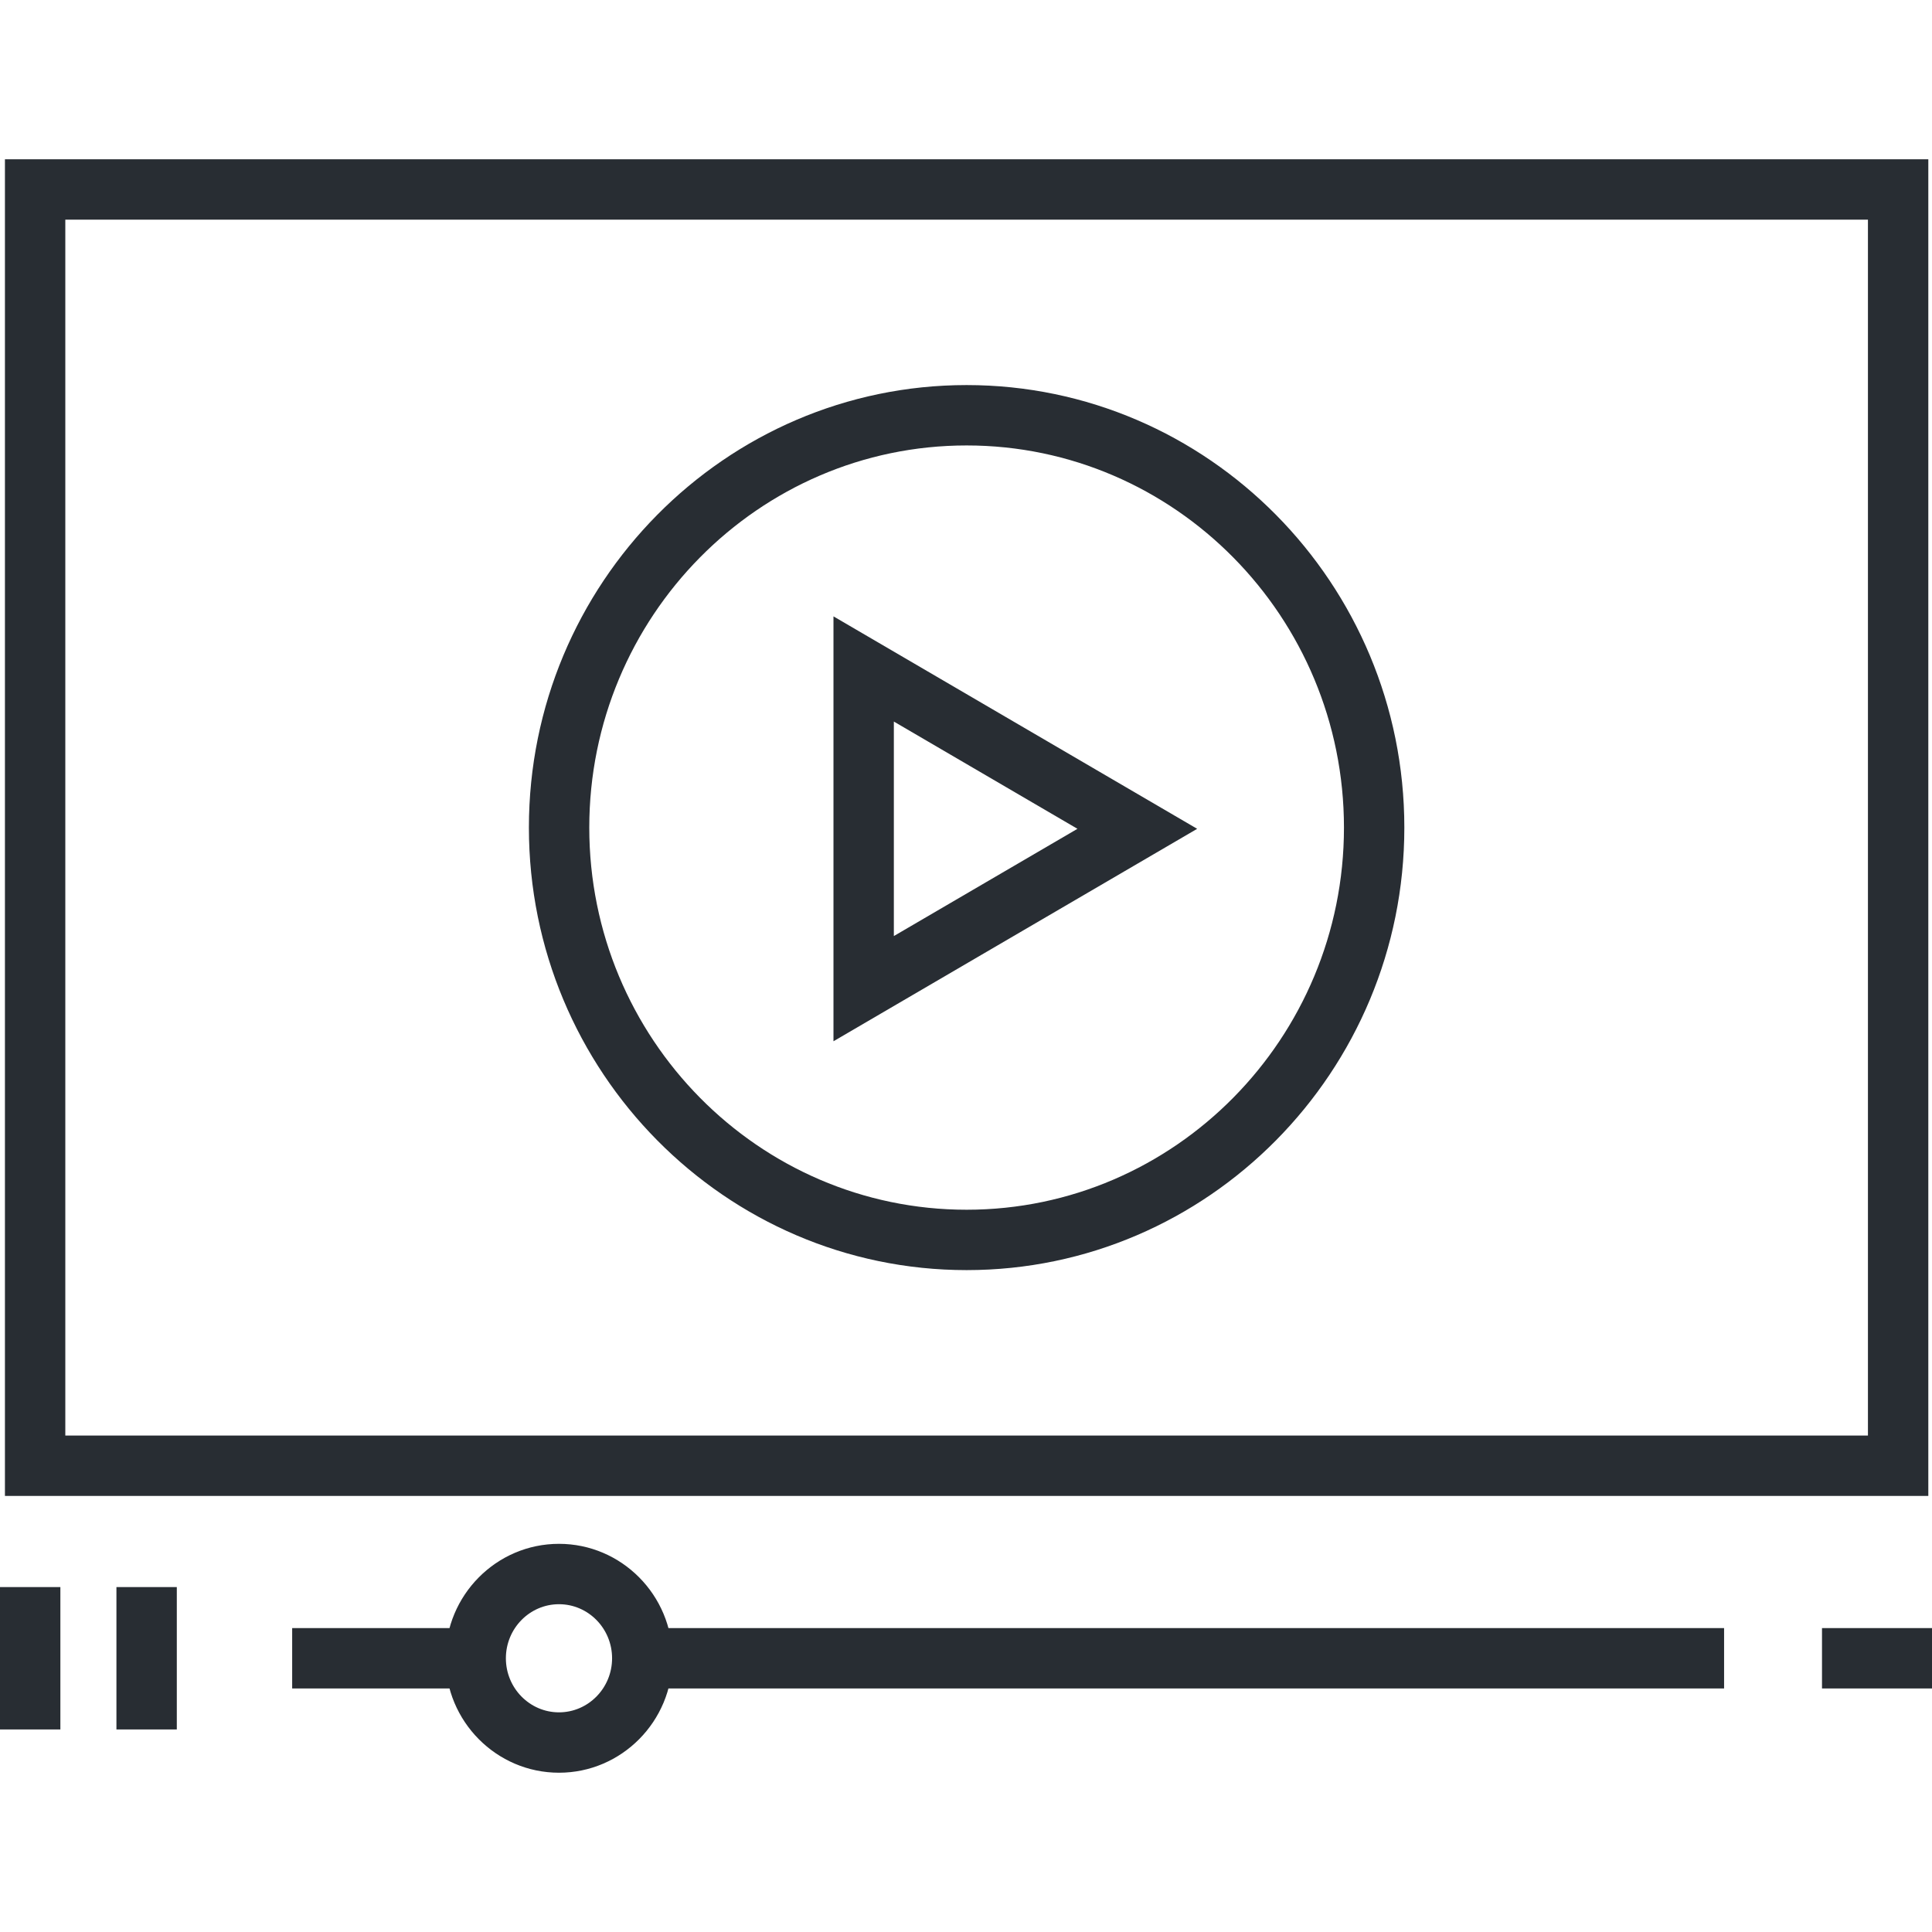
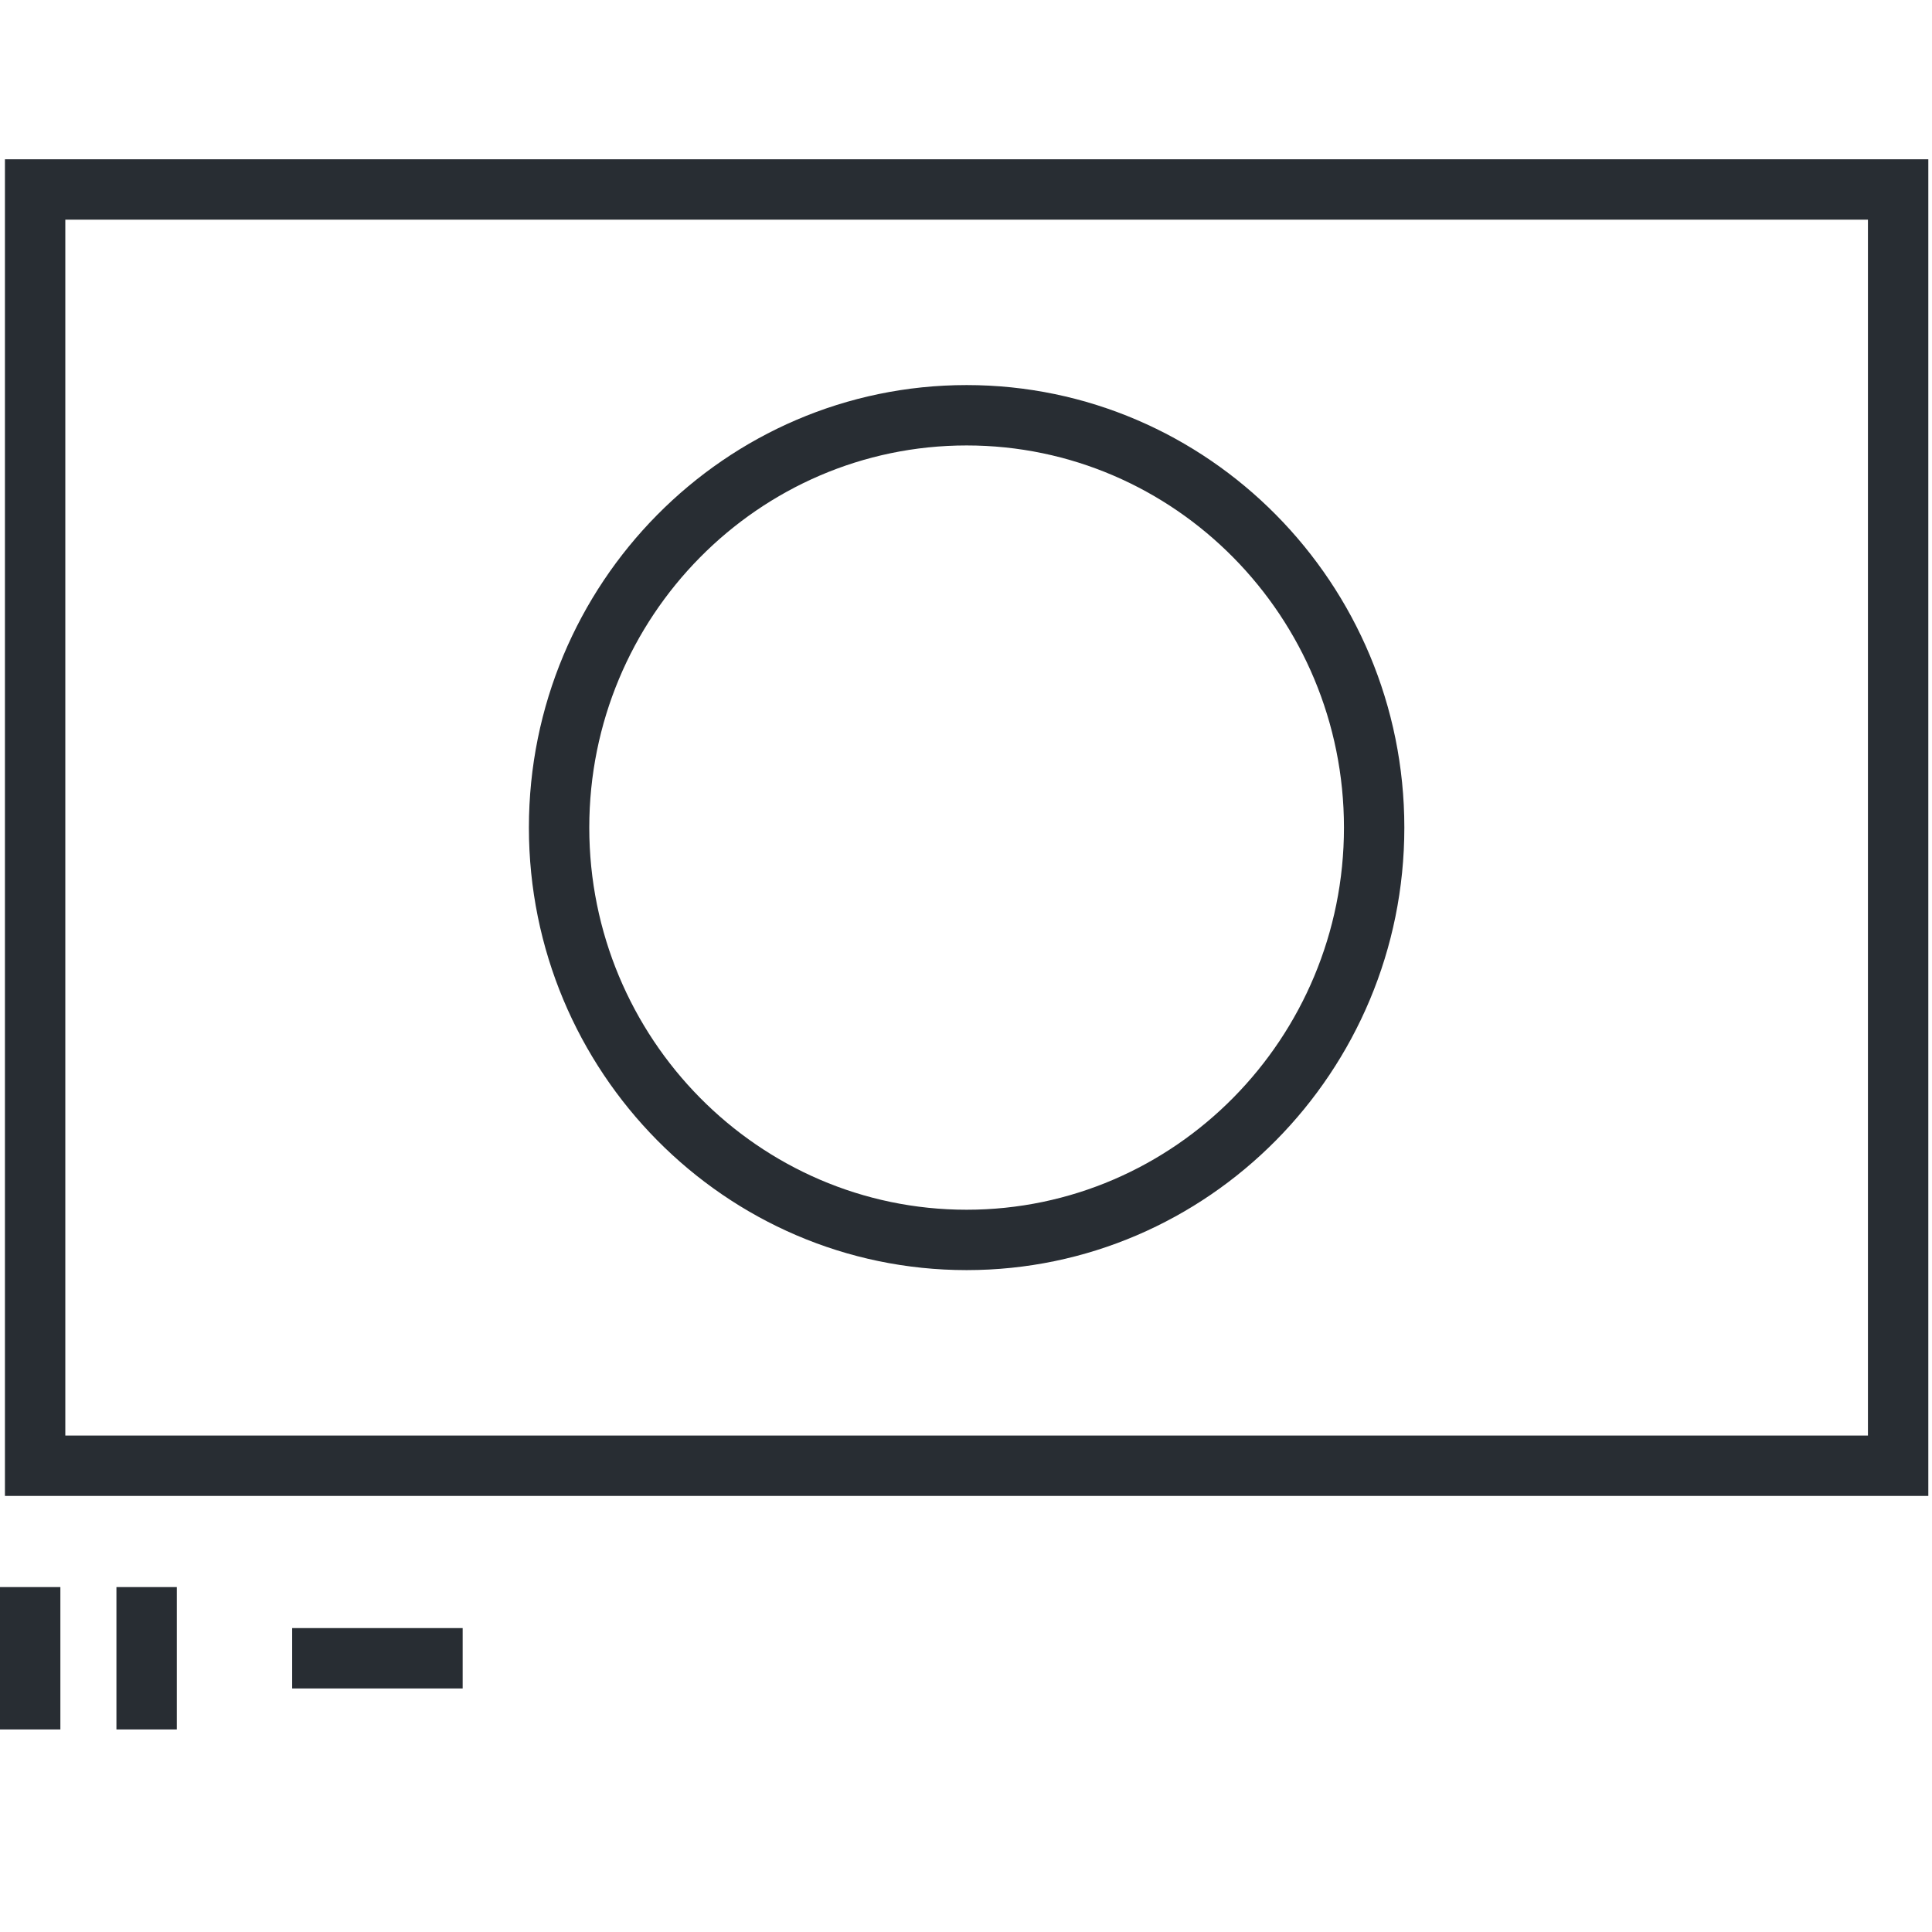
<svg xmlns="http://www.w3.org/2000/svg" version="1.1" id="Layer_1" x="0px" y="0px" width="128px" height="128px" viewBox="0 0 128 128" enable-background="new 0 0 128 128" xml:space="preserve">
  <g>
    <g>
      <path fill="#282D33" d="M127.756,99.109H0.327V10.553h127.429V99.109z M4.327,95.109h119.429V14.553H4.327V95.109z" />
    </g>
    <g>
-       <path fill="#282D33" d="M55.22,68.986v-28.15l24.095,14.075L55.22,68.986z M59.22,47.805v14.211l12.164-7.105L59.22,47.805z" />
-     </g>
+       </g>
    <g>
      <rect x="19.357" y="107.865" fill="#282D33" width="11.295" height="4" />
    </g>
    <g>
-       <rect x="43.175" y="107.865" fill="#282D33" width="71.05" height="4" />
-     </g>
+       </g>
    <g>
-       <rect x="120.712" y="107.865" fill="#282D33" width="7.288" height="4" />
-     </g>
+       </g>
    <g>
      <rect y="105.148" fill="#282D33" width="4" height="9.433" />
    </g>
    <g>
      <rect x="7.714" y="105.148" fill="#282D33" width="4" height="9.433" />
    </g>
    <g>
-       <path fill="#282D33" d="M37.034,117.447c-4.146,0-7.518-3.401-7.518-7.582s3.373-7.582,7.518-7.582    c4.145,0,7.518,3.401,7.518,7.582S41.179,117.447,37.034,117.447z M37.034,106.283c-1.94,0-3.518,1.606-3.518,3.582    s1.578,3.582,3.518,3.582c1.939,0,3.518-1.606,3.518-3.582S38.974,106.283,37.034,106.283z" />
-     </g>
+       </g>
    <g>
      <path fill="#282D33" d="M64.041,84.148c-15.991,0-29-13.152-29-29.318s13.009-29.318,29-29.318c15.99,0,29,13.152,29,29.318    S80.031,84.148,64.041,84.148z M64.041,29.512c-13.785,0-25,11.357-25,25.318s11.215,25.318,25,25.318s25-11.357,25-25.318    S77.826,29.512,64.041,29.512z" />
    </g>
  </g>
</svg>